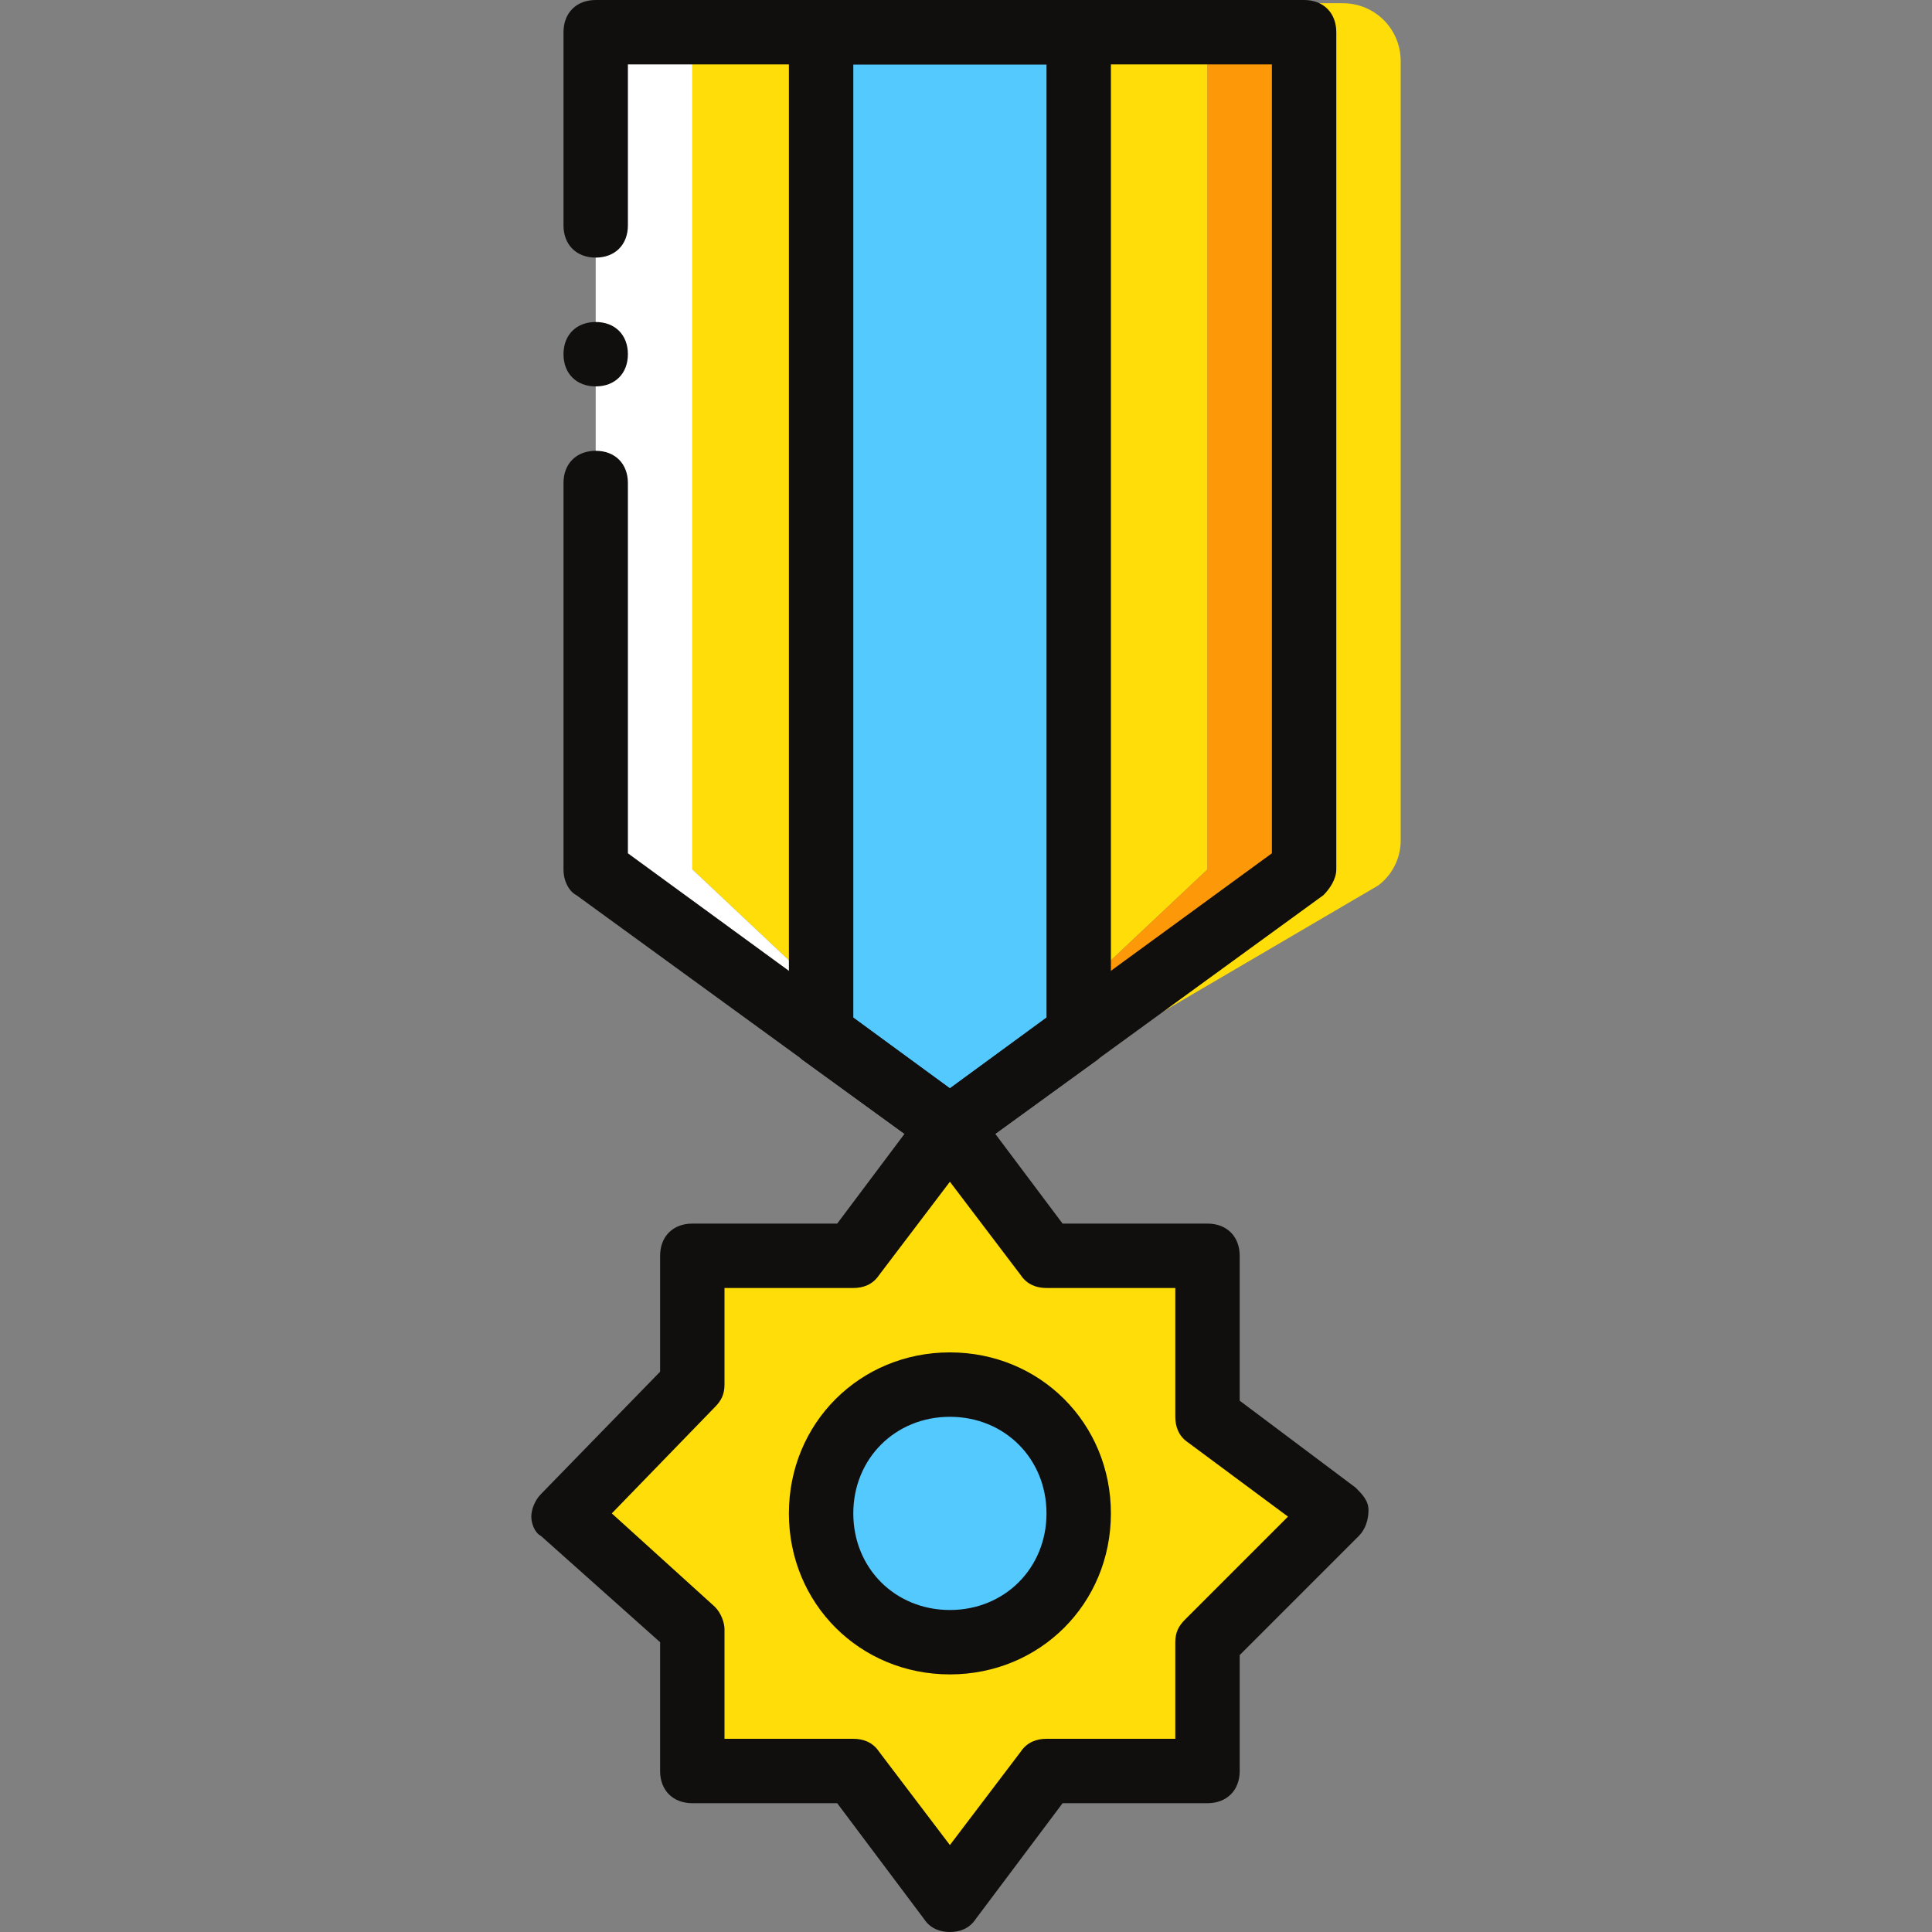
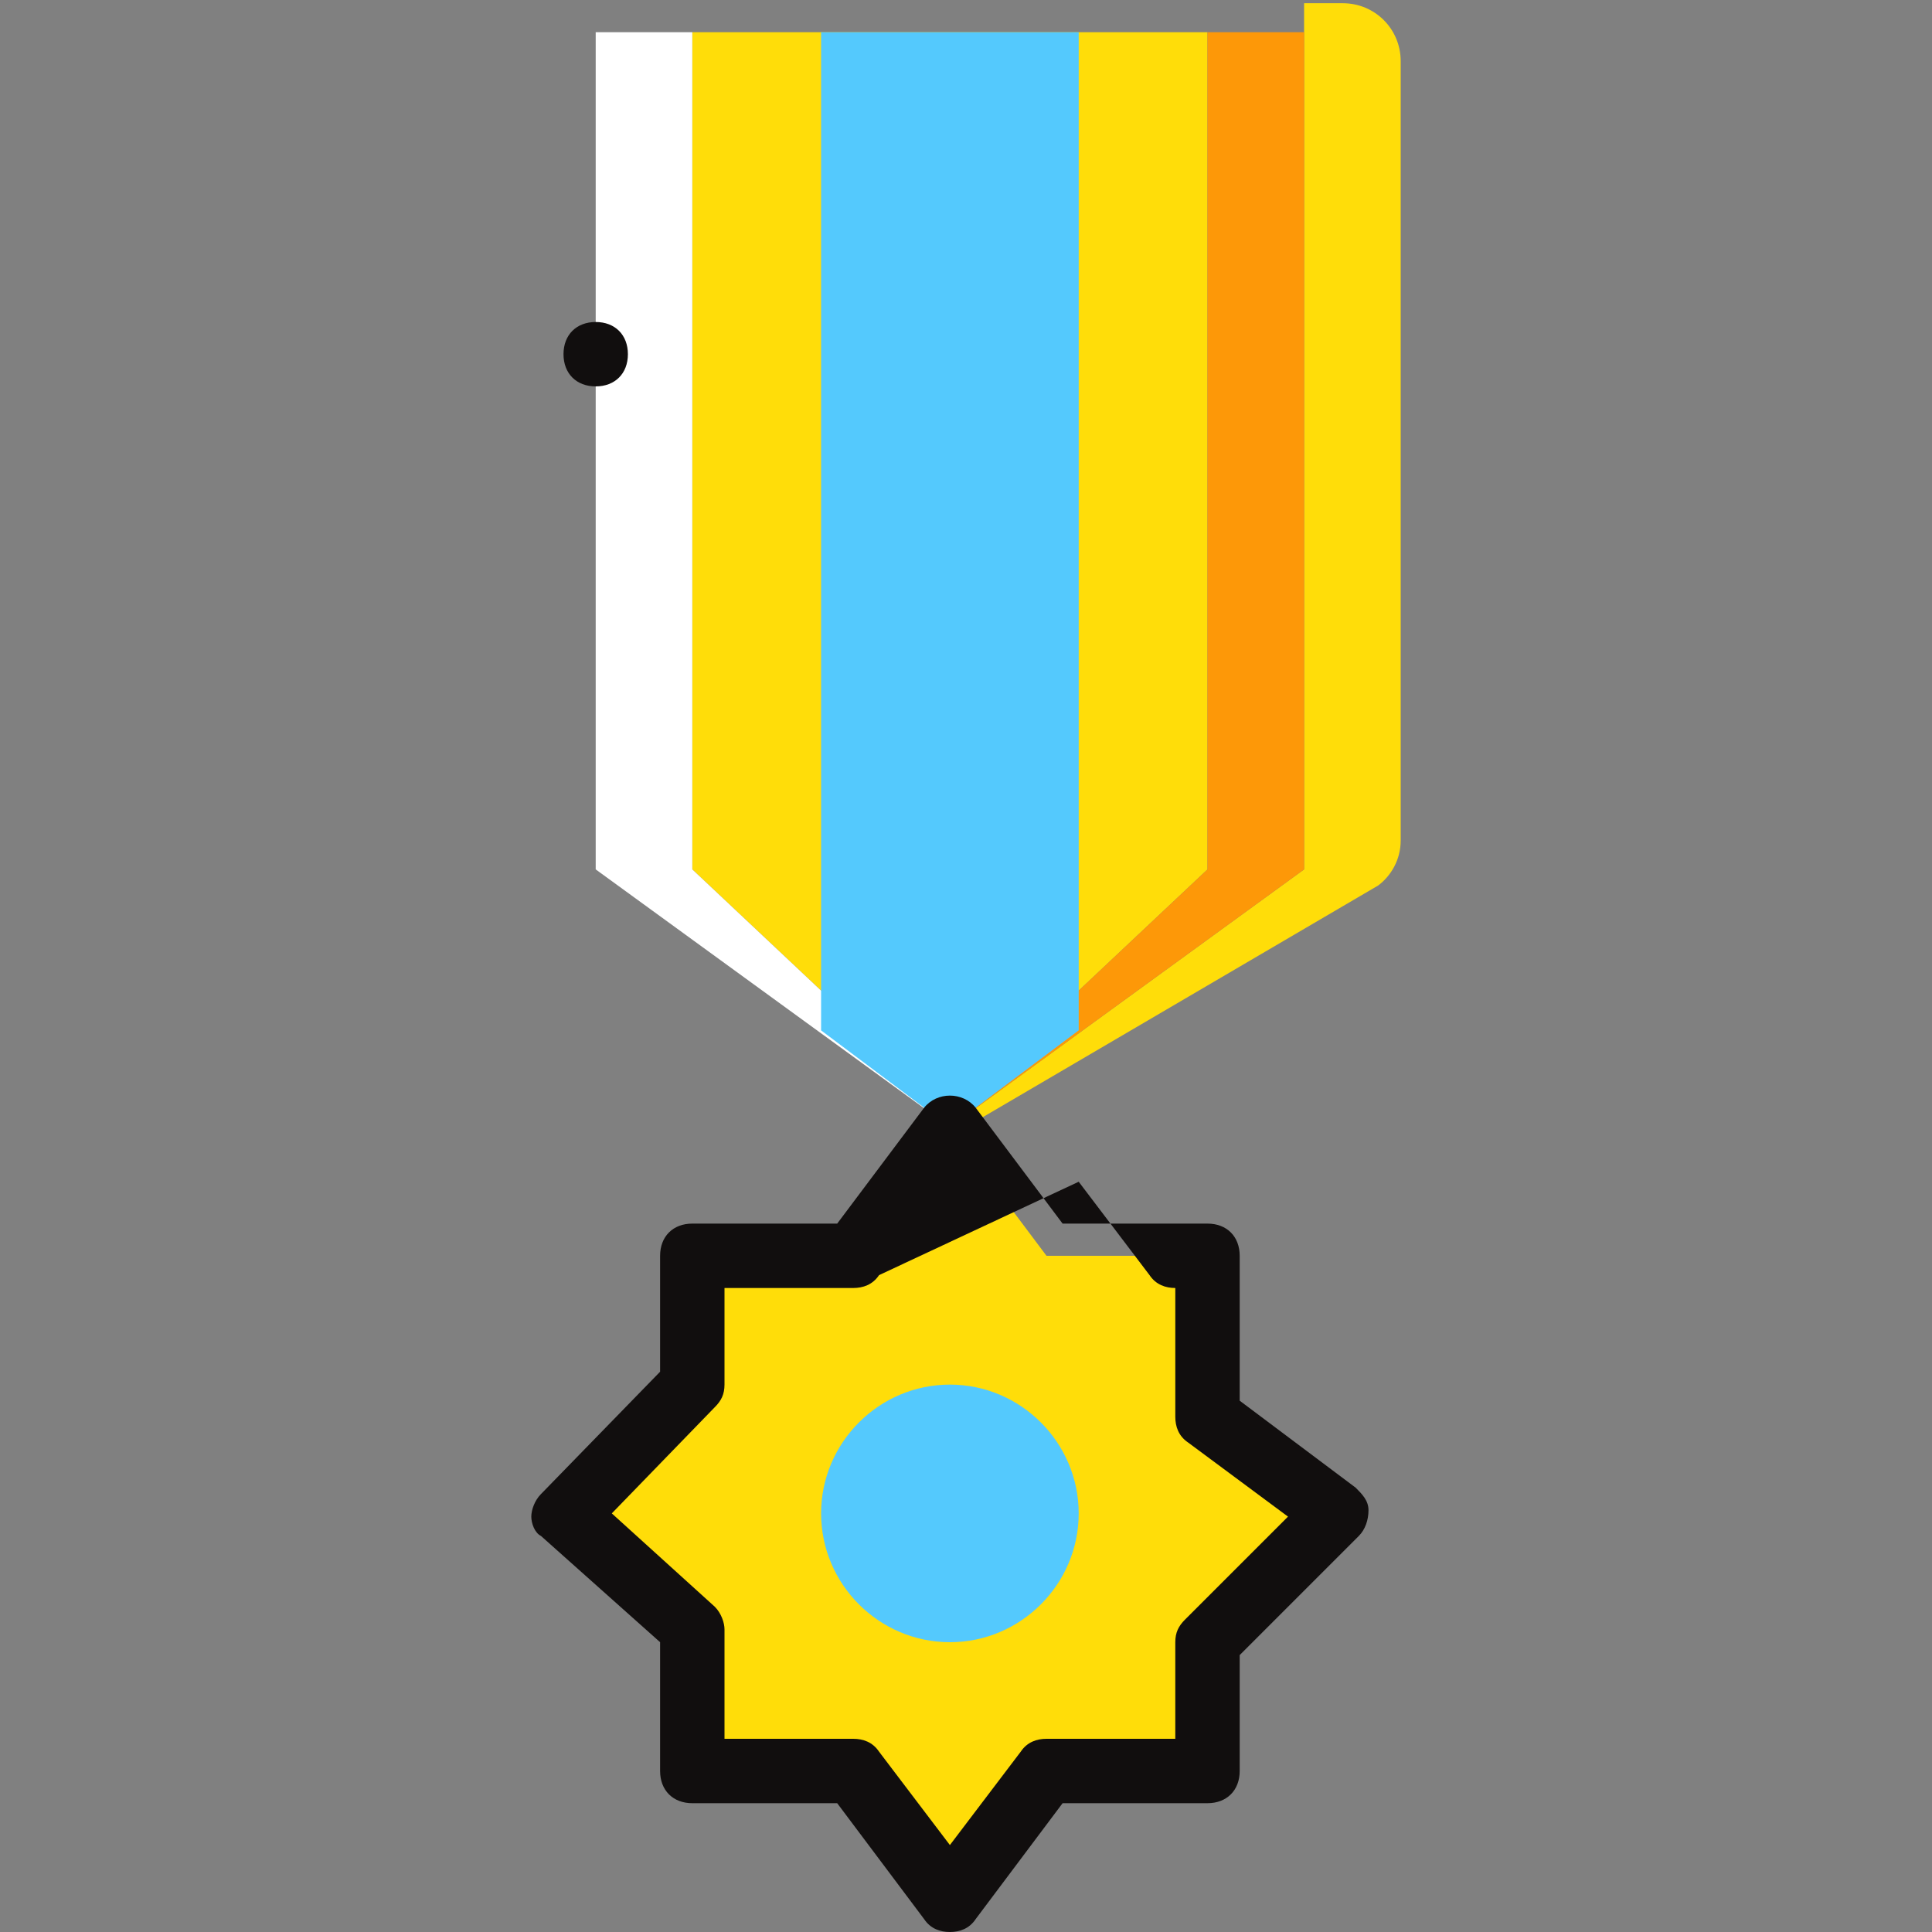
<svg xmlns="http://www.w3.org/2000/svg" height="800px" width="800px" version="1.1" id="Layer_1" viewBox="0 0 512 512" xml:space="preserve">
  <rect x="0" y="0" width="512" height="512" fill="#808080" stroke="none" />
  <g transform="translate(1)">
    <g>
      <path style="fill:#FFDD09;" d="M344.6,0v230.4l-93.867,68.267H255l109.227-64c3.413-2.56,5.973-6.827,5.973-11.947V16.213    c0-8.533-6.827-15.36-15.36-15.36H344.6V0z" />
      <polygon style="fill:#FFDD09;" points="319,435.2 353.133,401.067 319,375.467 319,332.8 276.333,332.8 250.733,298.667     225.133,332.8 182.467,332.8 182.467,366.933 148.333,401.067 182.467,431.787 182.467,469.333 225.133,469.333 250.733,503.467     276.333,469.333 319,469.333   " />
    </g>
    <path style="fill:#54C9FD;" d="M284.867,401.067c0-18.773-15.36-34.133-34.133-34.133s-34.133,15.36-34.133,34.133   s15.36,34.133,34.133,34.133S284.867,419.84,284.867,401.067" />
    <polygon style="fill:#FFDD09;" points="182.467,102.4 182.467,8.533 319,8.533 319,230.4 246.467,298.667 255,298.667    182.467,230.4 182.467,153.6  " />
    <polygon style="fill:#FFFFFF;" points="182.467,153.6 182.467,102.4 182.467,8.533 156.867,8.533 156.867,102.4 156.867,153.6    156.867,230.4 250.733,298.667 255,298.667 182.467,230.4  " />
    <polygon style="fill:#FD9808;" points="319,8.533 319,230.4 246.467,298.667 250.733,298.667 344.6,230.4 344.6,8.533  " />
    <polygon style="fill:#54C9FD;" points="250.733,298.667 250.733,298.667 284.867,273.067 284.867,8.533 216.6,8.533 216.6,273.067     " />
    <g>
-       <path style="fill:#110E0E;" d="M250.733,307.2c-1.707,0-3.413-0.853-5.12-1.707l-93.867-68.267    c-1.707-0.853-3.413-3.413-3.413-6.827V128c0-5.12,3.413-8.533,8.533-8.533c5.12,0,8.533,3.413,8.533,8.533v98.133l85.333,62.293    l85.333-62.293V17.067H165.4v42.667c0,5.12-3.413,8.533-8.533,8.533c-5.12,0-8.533-3.413-8.533-8.533v-51.2    c0-5.12,3.413-8.533,8.533-8.533H344.6c5.12,0,8.533,3.413,8.533,8.533V230.4c0,2.56-1.707,5.12-3.413,6.827l-93.867,68.267    C254.147,307.2,252.44,307.2,250.733,307.2z" />
      <path style="fill:#110E0E;" d="M165.4,93.867c0-5.12-3.413-8.533-8.533-8.533c-5.12,0-8.533,3.413-8.533,8.533    s3.413,8.533,8.533,8.533C161.987,102.4,165.4,98.987,165.4,93.867" />
-       <path style="fill:#110E0E;" d="M250.733,307.2c-1.707,0-3.413-0.853-5.12-1.707l-34.133-24.747    c-1.707-1.707-3.413-4.267-3.413-6.827V8.533c0-5.12,3.413-8.533,8.533-8.533h68.267c5.12,0,8.533,3.413,8.533,8.533V273.92    c0,2.56-1.707,5.12-3.413,6.827l-34.133,24.747C254.147,307.2,252.44,307.2,250.733,307.2z M225.133,269.653l25.6,18.773    l25.6-18.773V17.067h-51.2V269.653z" />
-       <path style="fill:#110E0E;" d="M250.733,512c-2.56,0-5.12-0.853-6.827-3.413l-23.04-30.72h-38.4c-5.12,0-8.533-3.413-8.533-8.533    V435.2l-31.573-28.16c-1.707-0.853-2.56-3.413-2.56-5.12s0.853-4.267,2.56-5.973l31.573-32.427V332.8    c0-5.12,3.413-8.533,8.533-8.533h38.4l23.04-30.72c3.413-4.267,10.24-4.267,13.653,0l23.04,30.72H319    c5.12,0,8.533,3.413,8.533,8.533v38.4l30.72,23.04c1.707,1.707,3.413,3.413,3.413,5.973c0,2.56-0.853,5.12-2.56,6.827    l-31.573,31.573v30.72c0,5.12-3.413,8.533-8.533,8.533h-38.4l-23.04,30.72C255.853,511.147,253.293,512,250.733,512z M191,460.8    h34.133c2.56,0,5.12,0.853,6.827,3.413l18.773,24.747l18.773-24.747c1.707-2.56,4.267-3.413,6.827-3.413h34.133v-25.6    c0-2.56,0.853-4.267,2.56-5.973l27.307-27.307l-26.453-19.627c-2.56-1.707-3.413-4.267-3.413-6.827v-34.133h-34.133    c-2.56,0-5.12-0.853-6.827-3.413l-18.773-24.747L231.96,337.92c-1.707,2.56-4.267,3.413-6.827,3.413H191v25.6    c0,2.56-0.853,4.267-2.56,5.973l-27.307,28.16l27.307,24.747c1.707,1.707,2.56,4.267,2.56,5.973V460.8z" />
-       <path style="fill:#110E0E;" d="M250.733,443.733c-23.893,0-42.667-18.773-42.667-42.667c0-23.893,18.773-42.667,42.667-42.667    s42.667,18.773,42.667,42.667C293.4,424.96,274.627,443.733,250.733,443.733z M250.733,375.467c-14.507,0-25.6,11.093-25.6,25.6    c0,14.507,11.093,25.6,25.6,25.6s25.6-11.093,25.6-25.6C276.333,386.56,265.24,375.467,250.733,375.467z" />
+       <path style="fill:#110E0E;" d="M250.733,512c-2.56,0-5.12-0.853-6.827-3.413l-23.04-30.72h-38.4c-5.12,0-8.533-3.413-8.533-8.533    V435.2l-31.573-28.16c-1.707-0.853-2.56-3.413-2.56-5.12s0.853-4.267,2.56-5.973l31.573-32.427V332.8    c0-5.12,3.413-8.533,8.533-8.533h38.4l23.04-30.72c3.413-4.267,10.24-4.267,13.653,0l23.04,30.72H319    c5.12,0,8.533,3.413,8.533,8.533v38.4l30.72,23.04c1.707,1.707,3.413,3.413,3.413,5.973c0,2.56-0.853,5.12-2.56,6.827    l-31.573,31.573v30.72c0,5.12-3.413,8.533-8.533,8.533h-38.4l-23.04,30.72C255.853,511.147,253.293,512,250.733,512z M191,460.8    h34.133c2.56,0,5.12,0.853,6.827,3.413l18.773,24.747l18.773-24.747c1.707-2.56,4.267-3.413,6.827-3.413h34.133v-25.6    c0-2.56,0.853-4.267,2.56-5.973l27.307-27.307l-26.453-19.627c-2.56-1.707-3.413-4.267-3.413-6.827v-34.133c-2.56,0-5.12-0.853-6.827-3.413l-18.773-24.747L231.96,337.92c-1.707,2.56-4.267,3.413-6.827,3.413H191v25.6    c0,2.56-0.853,4.267-2.56,5.973l-27.307,28.16l27.307,24.747c1.707,1.707,2.56,4.267,2.56,5.973V460.8z" />
    </g>
  </g>
</svg>